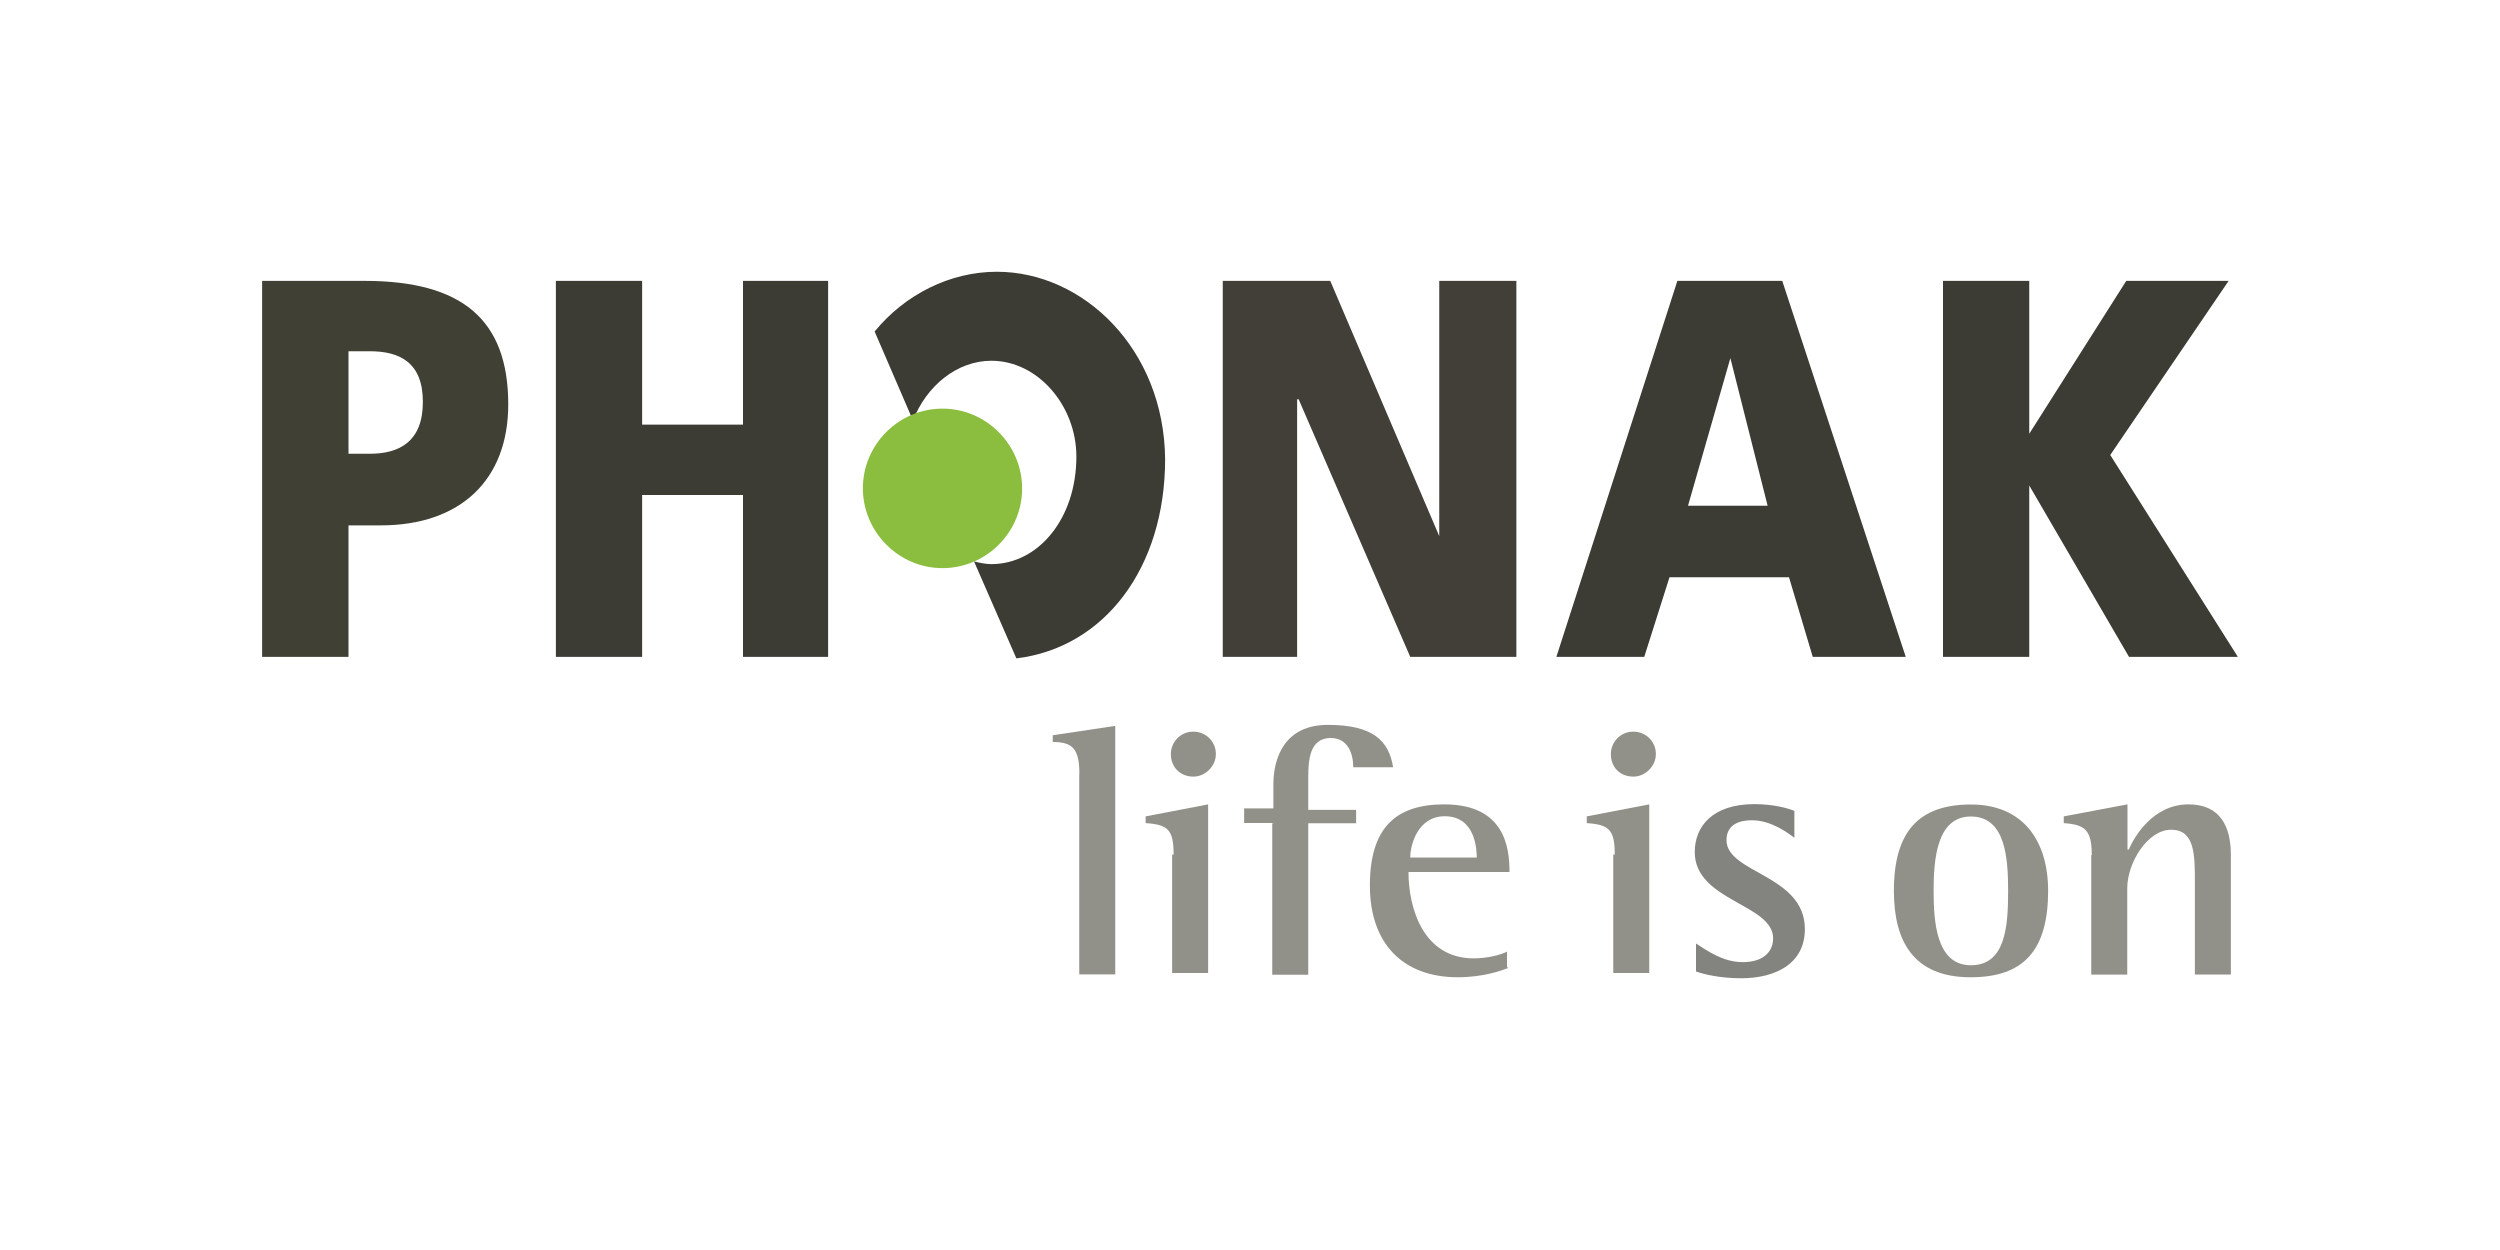
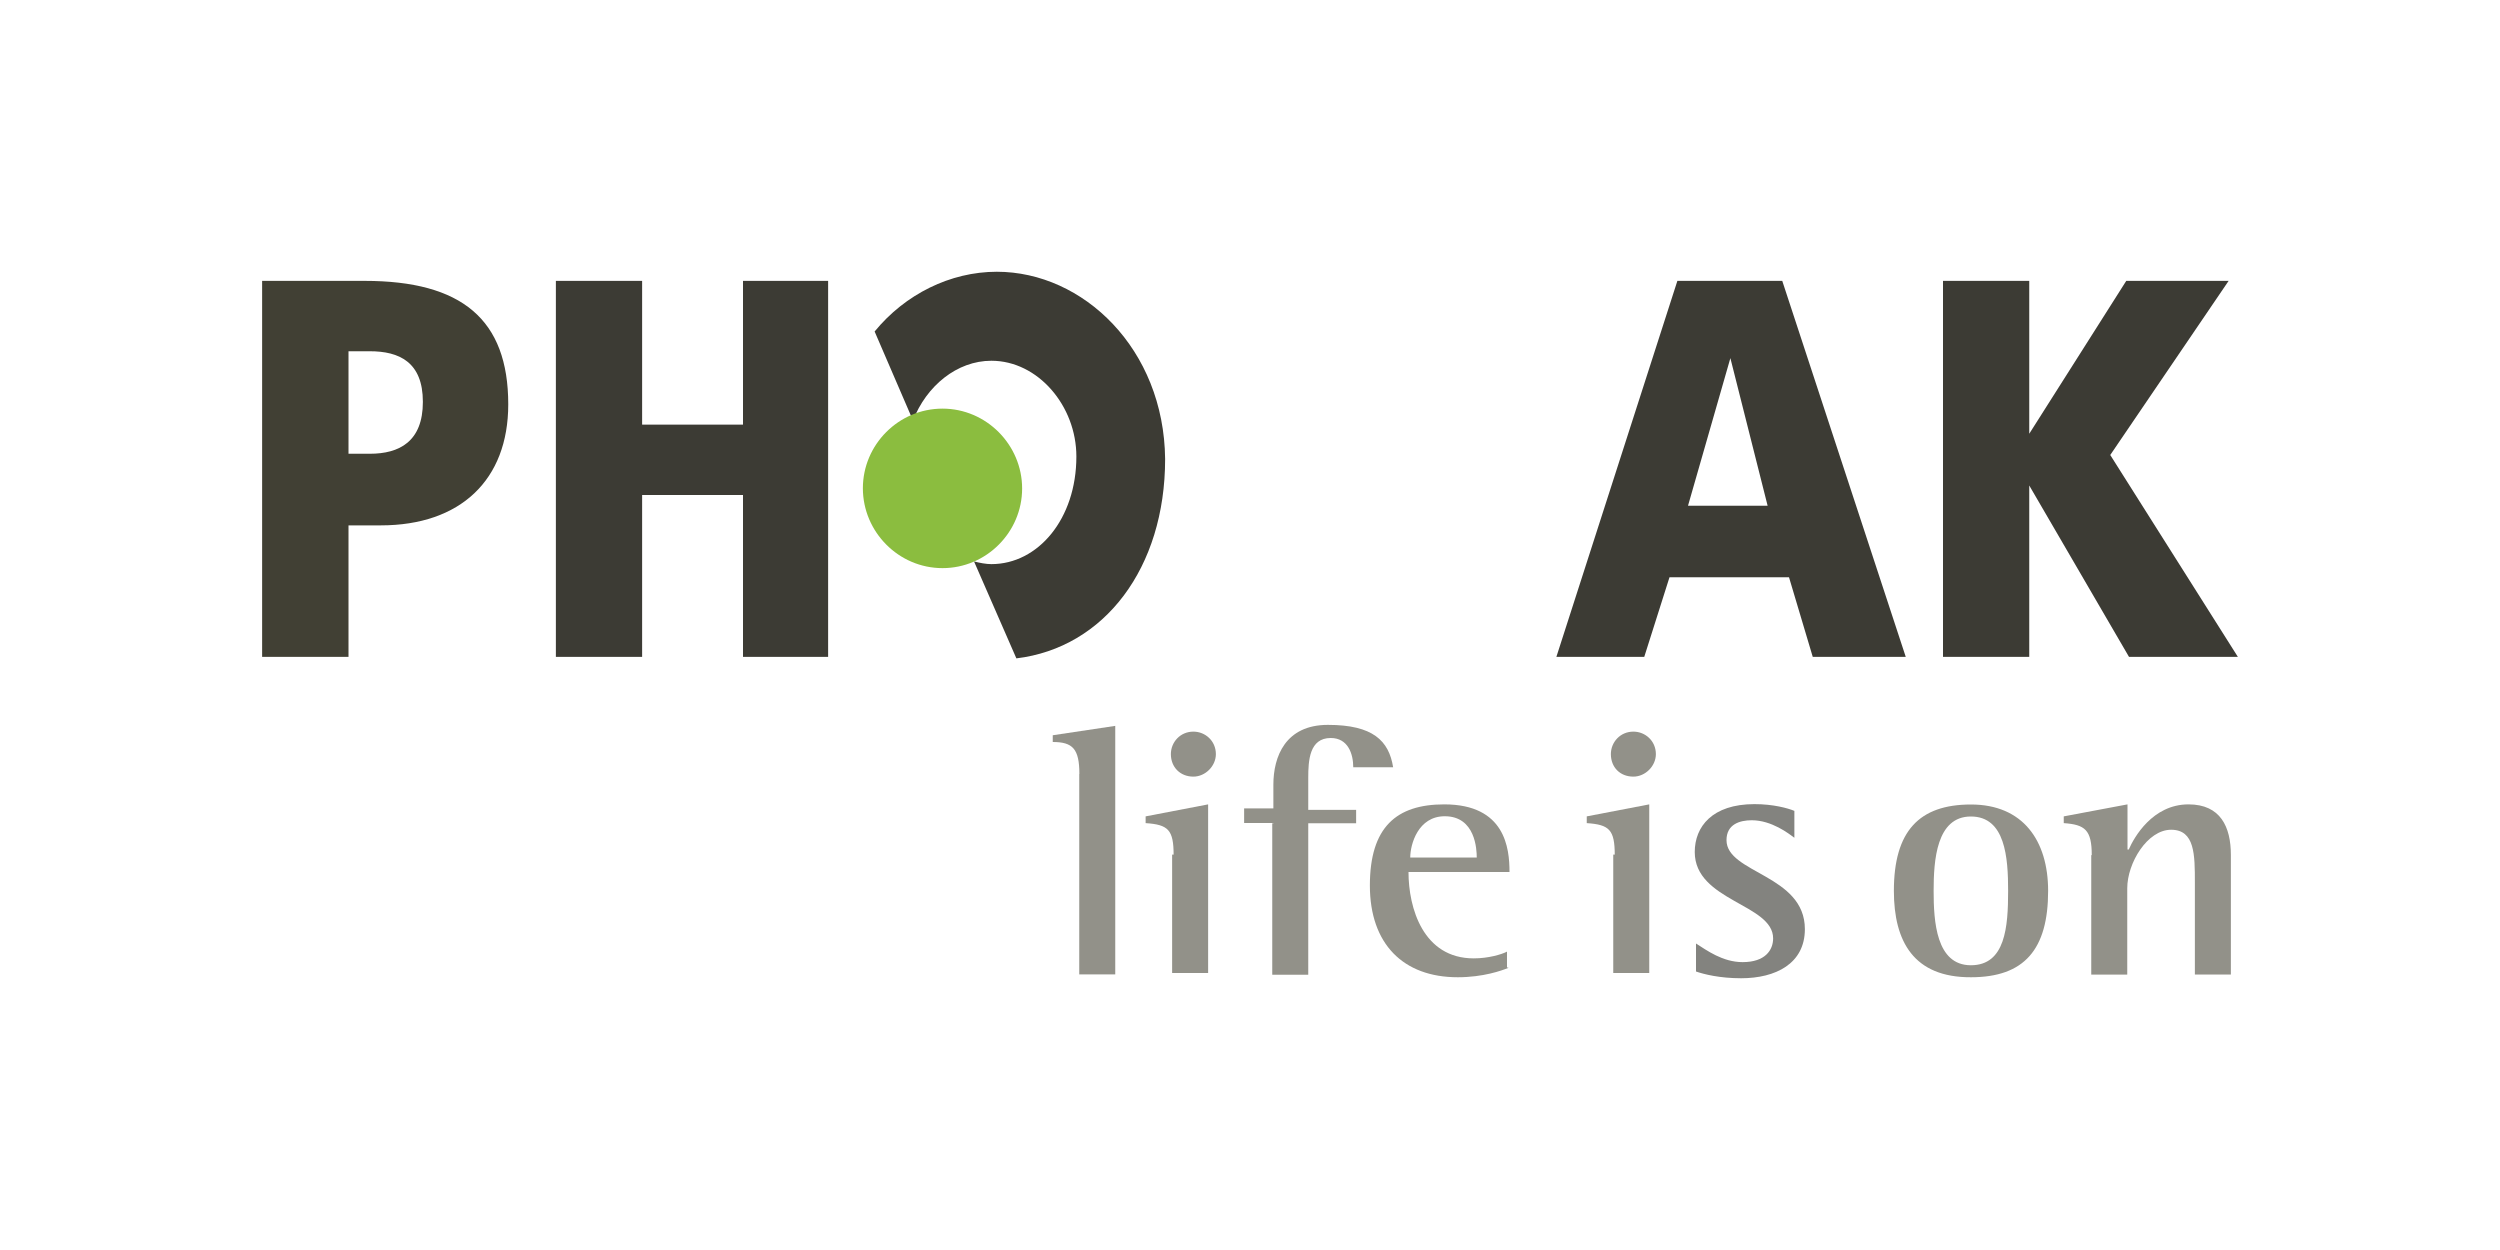
<svg xmlns="http://www.w3.org/2000/svg" id="Layer_2" data-name="Layer 2" viewBox="0 0 200 100">
  <defs>
    <style>
      .cls-1 {
        fill: none;
      }

      .cls-2 {
        fill: #8bbd3f;
      }

      .cls-3 {
        fill: #83837f;
      }

      .cls-4 {
        fill: #413f38;
      }

      .cls-5 {
        fill: #929189;
      }

      .cls-6 {
        fill: #3c3b34;
      }

      .cls-7 {
        fill: #414034;
      }
    </style>
  </defs>
  <g id="Layer_1-2" data-name="Layer 1">
    <rect class="cls-1" width="200" height="100" />
    <g id="uuid-851d0353-8612-4dfb-8f1b-3bc3609431db" data-name="Layer 1-2">
      <g>
-         <polygon class="cls-4" points="97.82 52.55 103.77 52.55 103.77 31.94 103.89 31.94 112.82 52.55 121.31 52.55 121.31 22.47 115.14 22.47 115.14 42.89 115.14 42.89 106.42 22.47 97.82 22.47 97.82 52.55" />
-         <path class="cls-6" d="M124.51,52.55l9.68-30.08h8.39l9.88,30.08h-7.44l-1.9-6.37h-9.56l-2.02,6.37h-7.03,0ZM138.43,28.65h0l-3.39,11.81h6.37s-2.98-11.81-2.98-11.81Z" />
+         <path class="cls-6" d="M124.51,52.55l9.68-30.08h8.39l9.88,30.08h-7.44l-1.9-6.37h-9.56l-2.02,6.37h-7.03,0ZM138.43,28.65l-3.39,11.81h6.37s-2.98-11.81-2.98-11.81Z" />
        <polygon class="cls-6" points="155.44 52.55 162.34 52.55 162.34 38.84 162.34 38.84 170.32 52.55 179.03 52.55 168.82 36.4 178.29 22.47 170.1 22.47 162.34 34.7 162.34 34.7 162.34 22.47 155.44 22.47 155.44 52.55" />
        <g>
          <path class="cls-7" d="M20.97,22.47h8.2c7.76,0,11.49,3.07,11.49,9.88,0,6.05-3.83,9.68-10.2,9.68h-2.58v10.52h-6.91v-30.08ZM27.88,36.3h1.71c2.34,0,4.24-.96,4.24-4.15s-1.9-4.05-4.24-4.05h-1.71s0,8.2,0,8.2Z" />
          <path class="cls-6" d="M79.75,21.74c-3.73,0-7.34,1.8-9.78,4.78l3.07,7.12c1.07-2.76,3.51-4.78,6.27-4.78,3.73,0,6.8,3.61,6.8,7.66,0,5-3.07,8.61-6.8,8.61-.42,0-.96-.1-1.39-.22l3.39,7.76c7.03-.85,11.9-7.22,11.9-15.95-.09-8.81-6.55-14.98-13.47-14.98" />
          <path class="cls-2" d="M75.4,45.45c3.51,0,6.37-2.88,6.37-6.37s-2.86-6.39-6.37-6.39-6.37,2.88-6.37,6.37,2.86,6.39,6.37,6.39" />
          <polygon class="cls-6" points="44.47 52.55 51.37 52.55 51.37 39.6 59.44 39.6 59.44 52.55 66.25 52.55 66.25 22.47 59.44 22.47 59.44 33.97 51.37 33.97 51.37 22.47 44.47 22.47 44.47 52.55" />
          <path class="cls-5" d="M86.35,61.92c0-2.02-.54-2.56-2.13-2.56v-.54l5-.75v19.88h-2.88v-16.03h0Z" />
          <path class="cls-5" d="M93.89,68.41c0-2.02-.42-2.44-2.24-2.56v-.54l5-.96v13.49h-2.88v-9.47h.12v.03ZM93.67,60.33c0-.96.75-1.8,1.8-1.8.96,0,1.8.75,1.8,1.8,0,.96-.85,1.8-1.8,1.8-1.05,0-1.8-.75-1.8-1.8" />
          <path class="cls-5" d="M101.87,65.84h-2.34v-1.17h2.34v-1.9c0-2.24.96-4.78,4.36-4.78,3.61,0,4.88,1.27,5.22,3.39h-3.19c0-1.07-.42-2.34-1.8-2.34-1.71,0-1.8,1.8-1.8,3.19v2.56h3.83v1.07h-3.83v12.12h-2.88v-12.12h.1v-.02h0Z" />
          <path class="cls-5" d="M120.67,77.43c-.54.22-2.02.75-4.05.75-4.36,0-7.03-2.66-7.03-7.34s2.13-6.49,5.95-6.49c4.88,0,5.22,3.51,5.22,5.41h-8.08c0,2.88,1.17,6.91,5.22,6.91,1.17,0,2.24-.32,2.66-.54v1.27h.1v.02h0ZM118.14,68.6c0-.63-.1-3.3-2.56-3.3-2.13,0-2.76,2.24-2.76,3.3,0,0,5.32,0,5.32,0Z" />
          <path class="cls-5" d="M129.18,68.41c0-2.02-.42-2.44-2.24-2.56v-.54l5-.96v13.49h-2.88v-9.47h.12v.03ZM128.87,60.33c0-.96.75-1.8,1.8-1.8.96,0,1.8.75,1.8,1.8,0,.96-.85,1.8-1.8,1.8-1.07,0-1.8-.75-1.8-1.8" />
          <path class="cls-3" d="M143.53,67.01c-.42-.32-1.8-1.39-3.39-1.39-.96,0-2.02.32-2.02,1.59,0,2.66,6.27,2.76,6.27,7.12,0,2.76-2.34,3.93-5.1,3.93-1.71,0-2.98-.32-3.61-.54v-2.24c.85.54,2.13,1.49,3.73,1.49,1.8,0,2.44-.96,2.44-1.9,0-2.76-6.27-2.98-6.27-6.91,0-2.02,1.39-3.83,4.78-3.83,1.49,0,2.66.32,3.19.54v2.14h-.02v.02Z" />
          <path class="cls-5" d="M151.51,71.27c0-4.78,2.02-6.91,6.17-6.91s6.17,2.88,6.17,6.91c0,4.68-1.9,6.91-6.17,6.91-4.58.02-6.17-2.86-6.17-6.91M157.67,77.22c2.76,0,2.98-3.07,2.98-5.95,0-2.66-.22-5.95-2.98-5.95s-2.98,3.51-2.98,5.95.2,5.95,2.98,5.95" />
          <path class="cls-5" d="M167.34,68.41c0-2.02-.54-2.44-2.24-2.56v-.54l5.1-.96v3.61h.1c.42-.96,1.9-3.61,4.78-3.61,2.56,0,3.39,1.8,3.39,4.05v9.56h-2.88v-7.34c0-2.24,0-4.24-1.9-4.24s-3.51,2.66-3.51,4.68v6.91h-2.88v-9.56h.04Z" />
        </g>
      </g>
    </g>
  </g>
</svg>